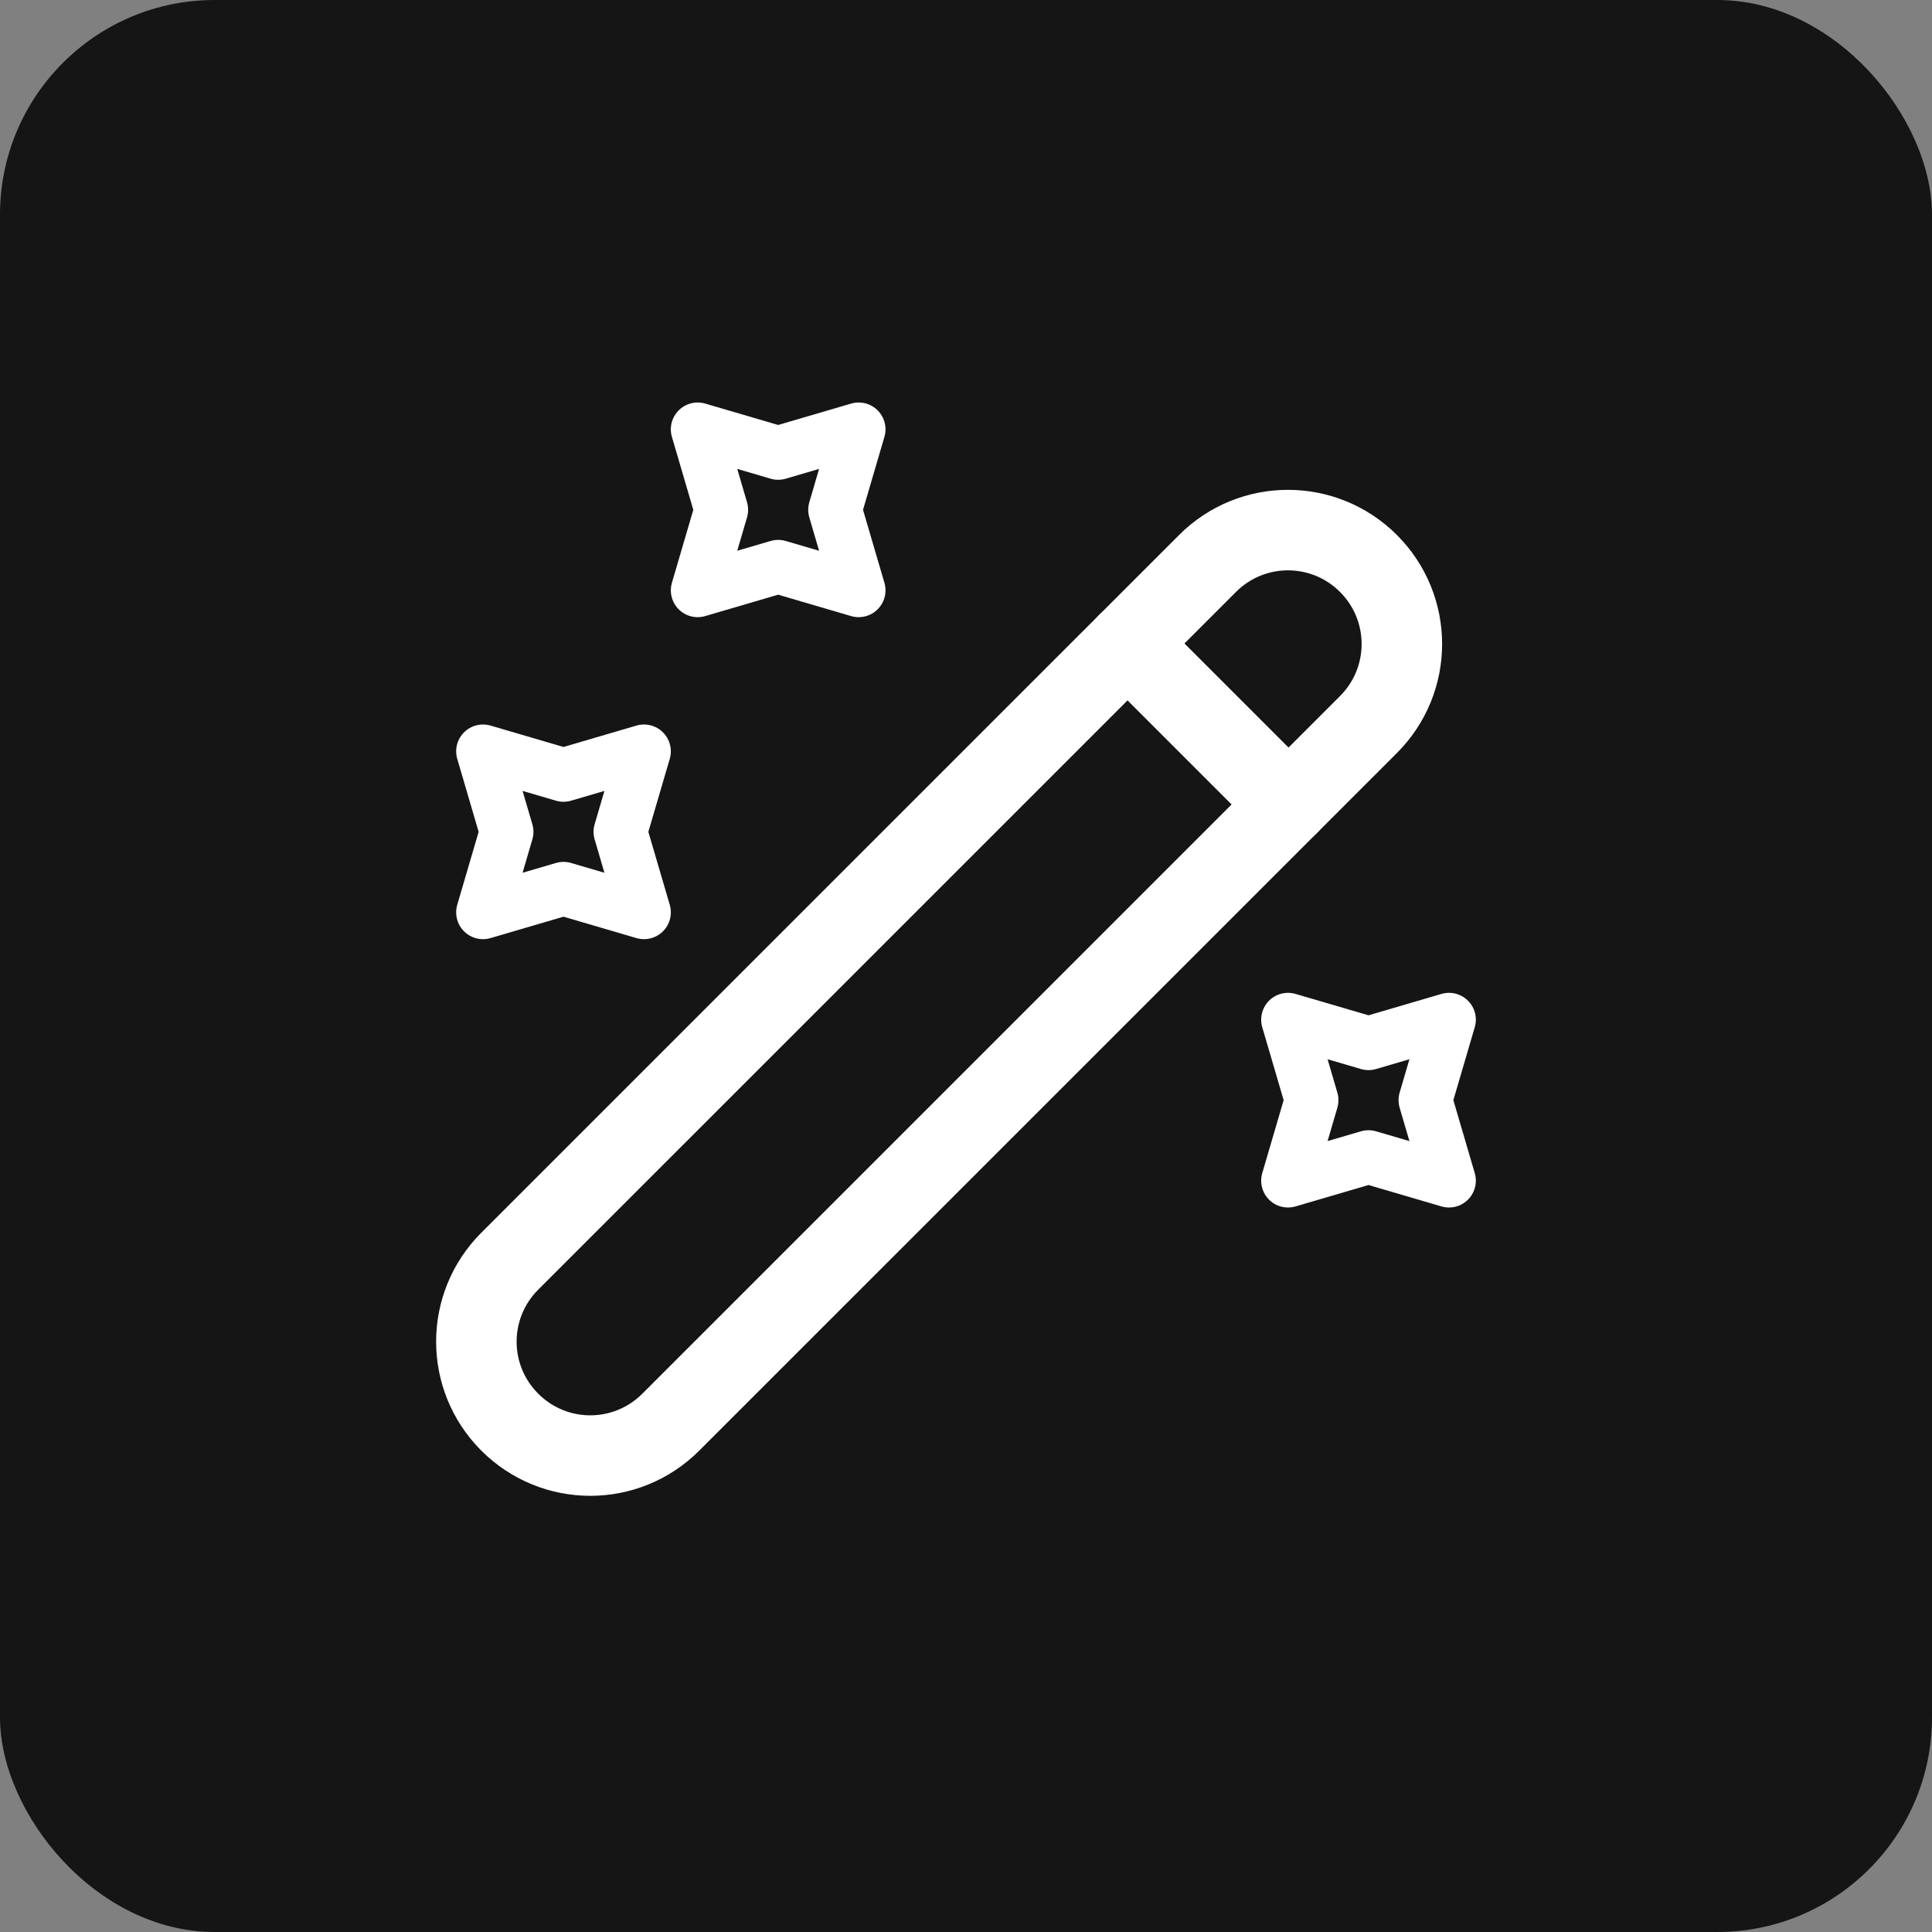
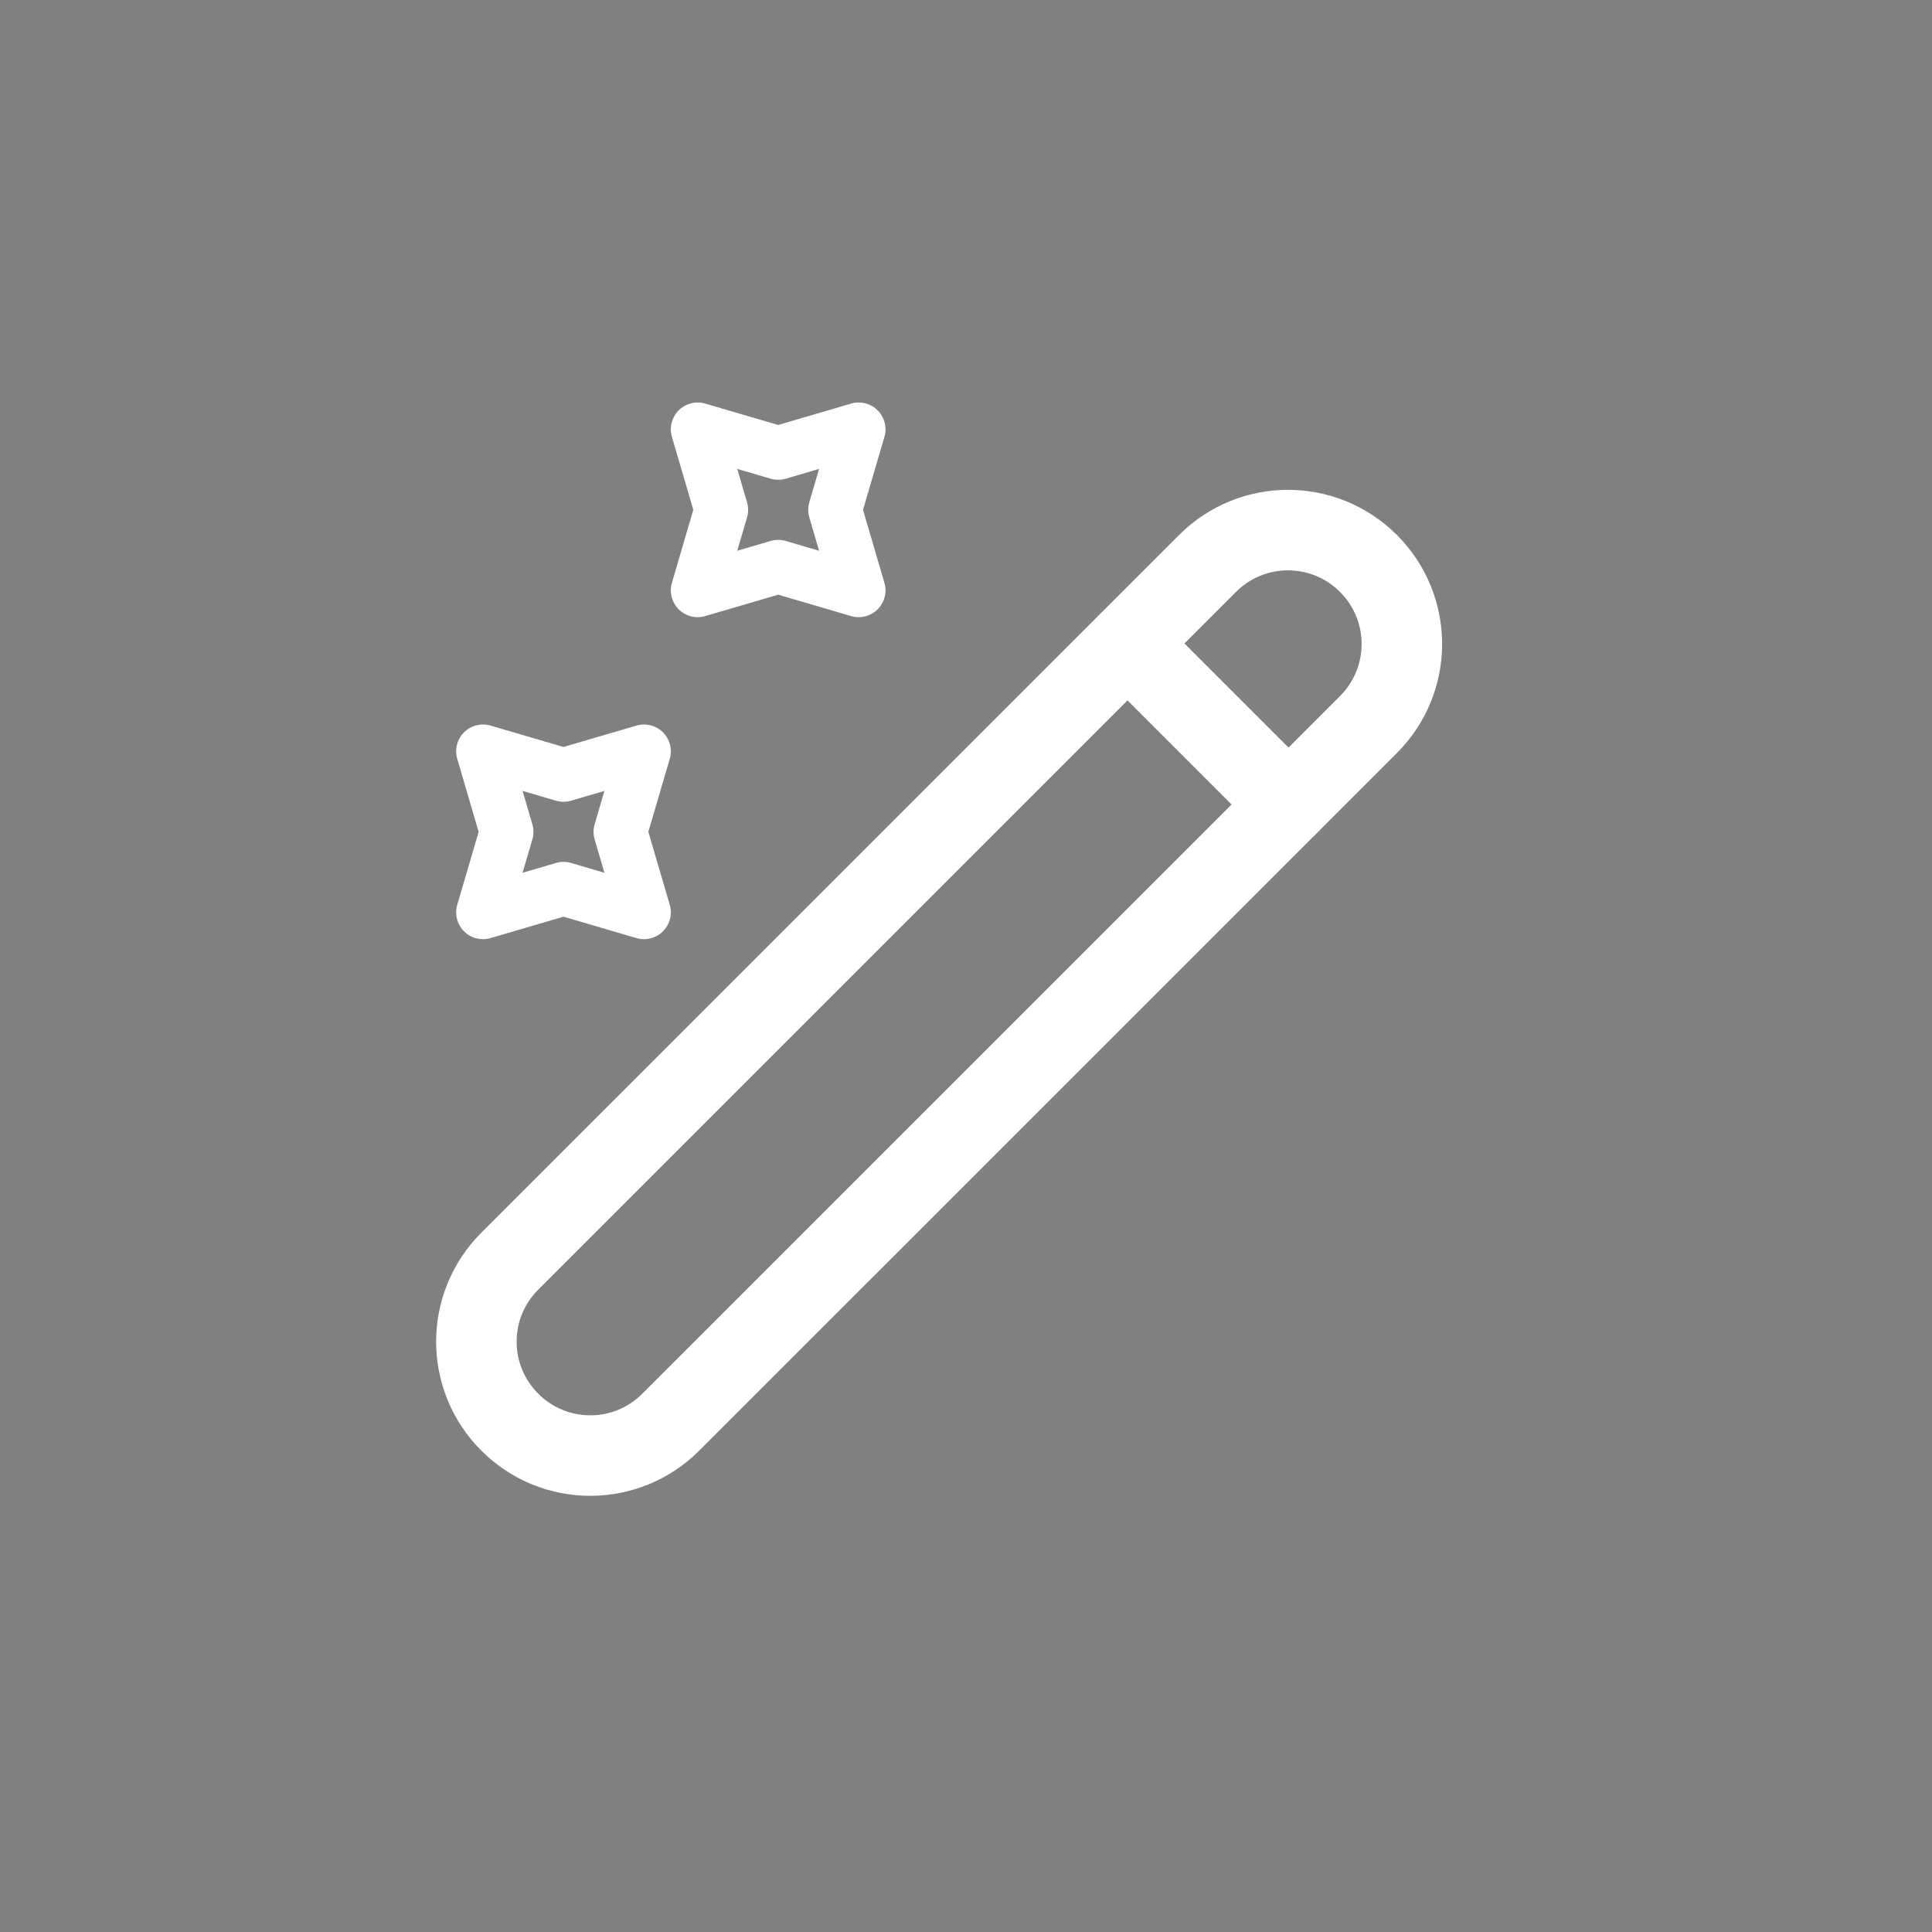
<svg xmlns="http://www.w3.org/2000/svg" width="36" height="36" viewBox="0 0 36 36" fill="none">
  <rect x="0" y="0" width="36" height="36" fill="#808080" stroke="none" />
-   <rect width="36" height="36" rx="4" fill="#151515" />
  <path d="M9.499 26.5C10.329 27.33 11.669 27.33 12.499 26.5L25.5 13.5C26.329 12.67 26.329 11.33 25.5 10.5C24.669 9.67 23.329 9.67 22.5 10.5L9.499 23.5C8.669 24.33 8.669 25.67 9.499 26.5Z" stroke="white" stroke-width="1.5" stroke-linecap="round" stroke-linejoin="round" />
  <path d="M24.01 14.99L21.01 11.99" stroke="white" stroke-width="1.5" stroke-linecap="round" stroke-linejoin="round" />
  <path d="M14.5 8.44L16 8L15.56 9.5L16 11L14.5 10.56L13 11L13.44 9.5L13 8L14.5 8.44Z" stroke="white" stroke-linecap="round" stroke-linejoin="round" />
  <path d="M10.5 14.44L12 14L11.56 15.5L12 17L10.5 16.56L9 17L9.44 15.5L9 14L10.5 14.44Z" stroke="white" stroke-linecap="round" stroke-linejoin="round" />
-   <path d="M25.5 19.44L27 19L26.56 20.5L27 22L25.5 21.56L24 22L24.44 20.5L24 19L25.5 19.44Z" stroke="white" stroke-linecap="round" stroke-linejoin="round" />
</svg>